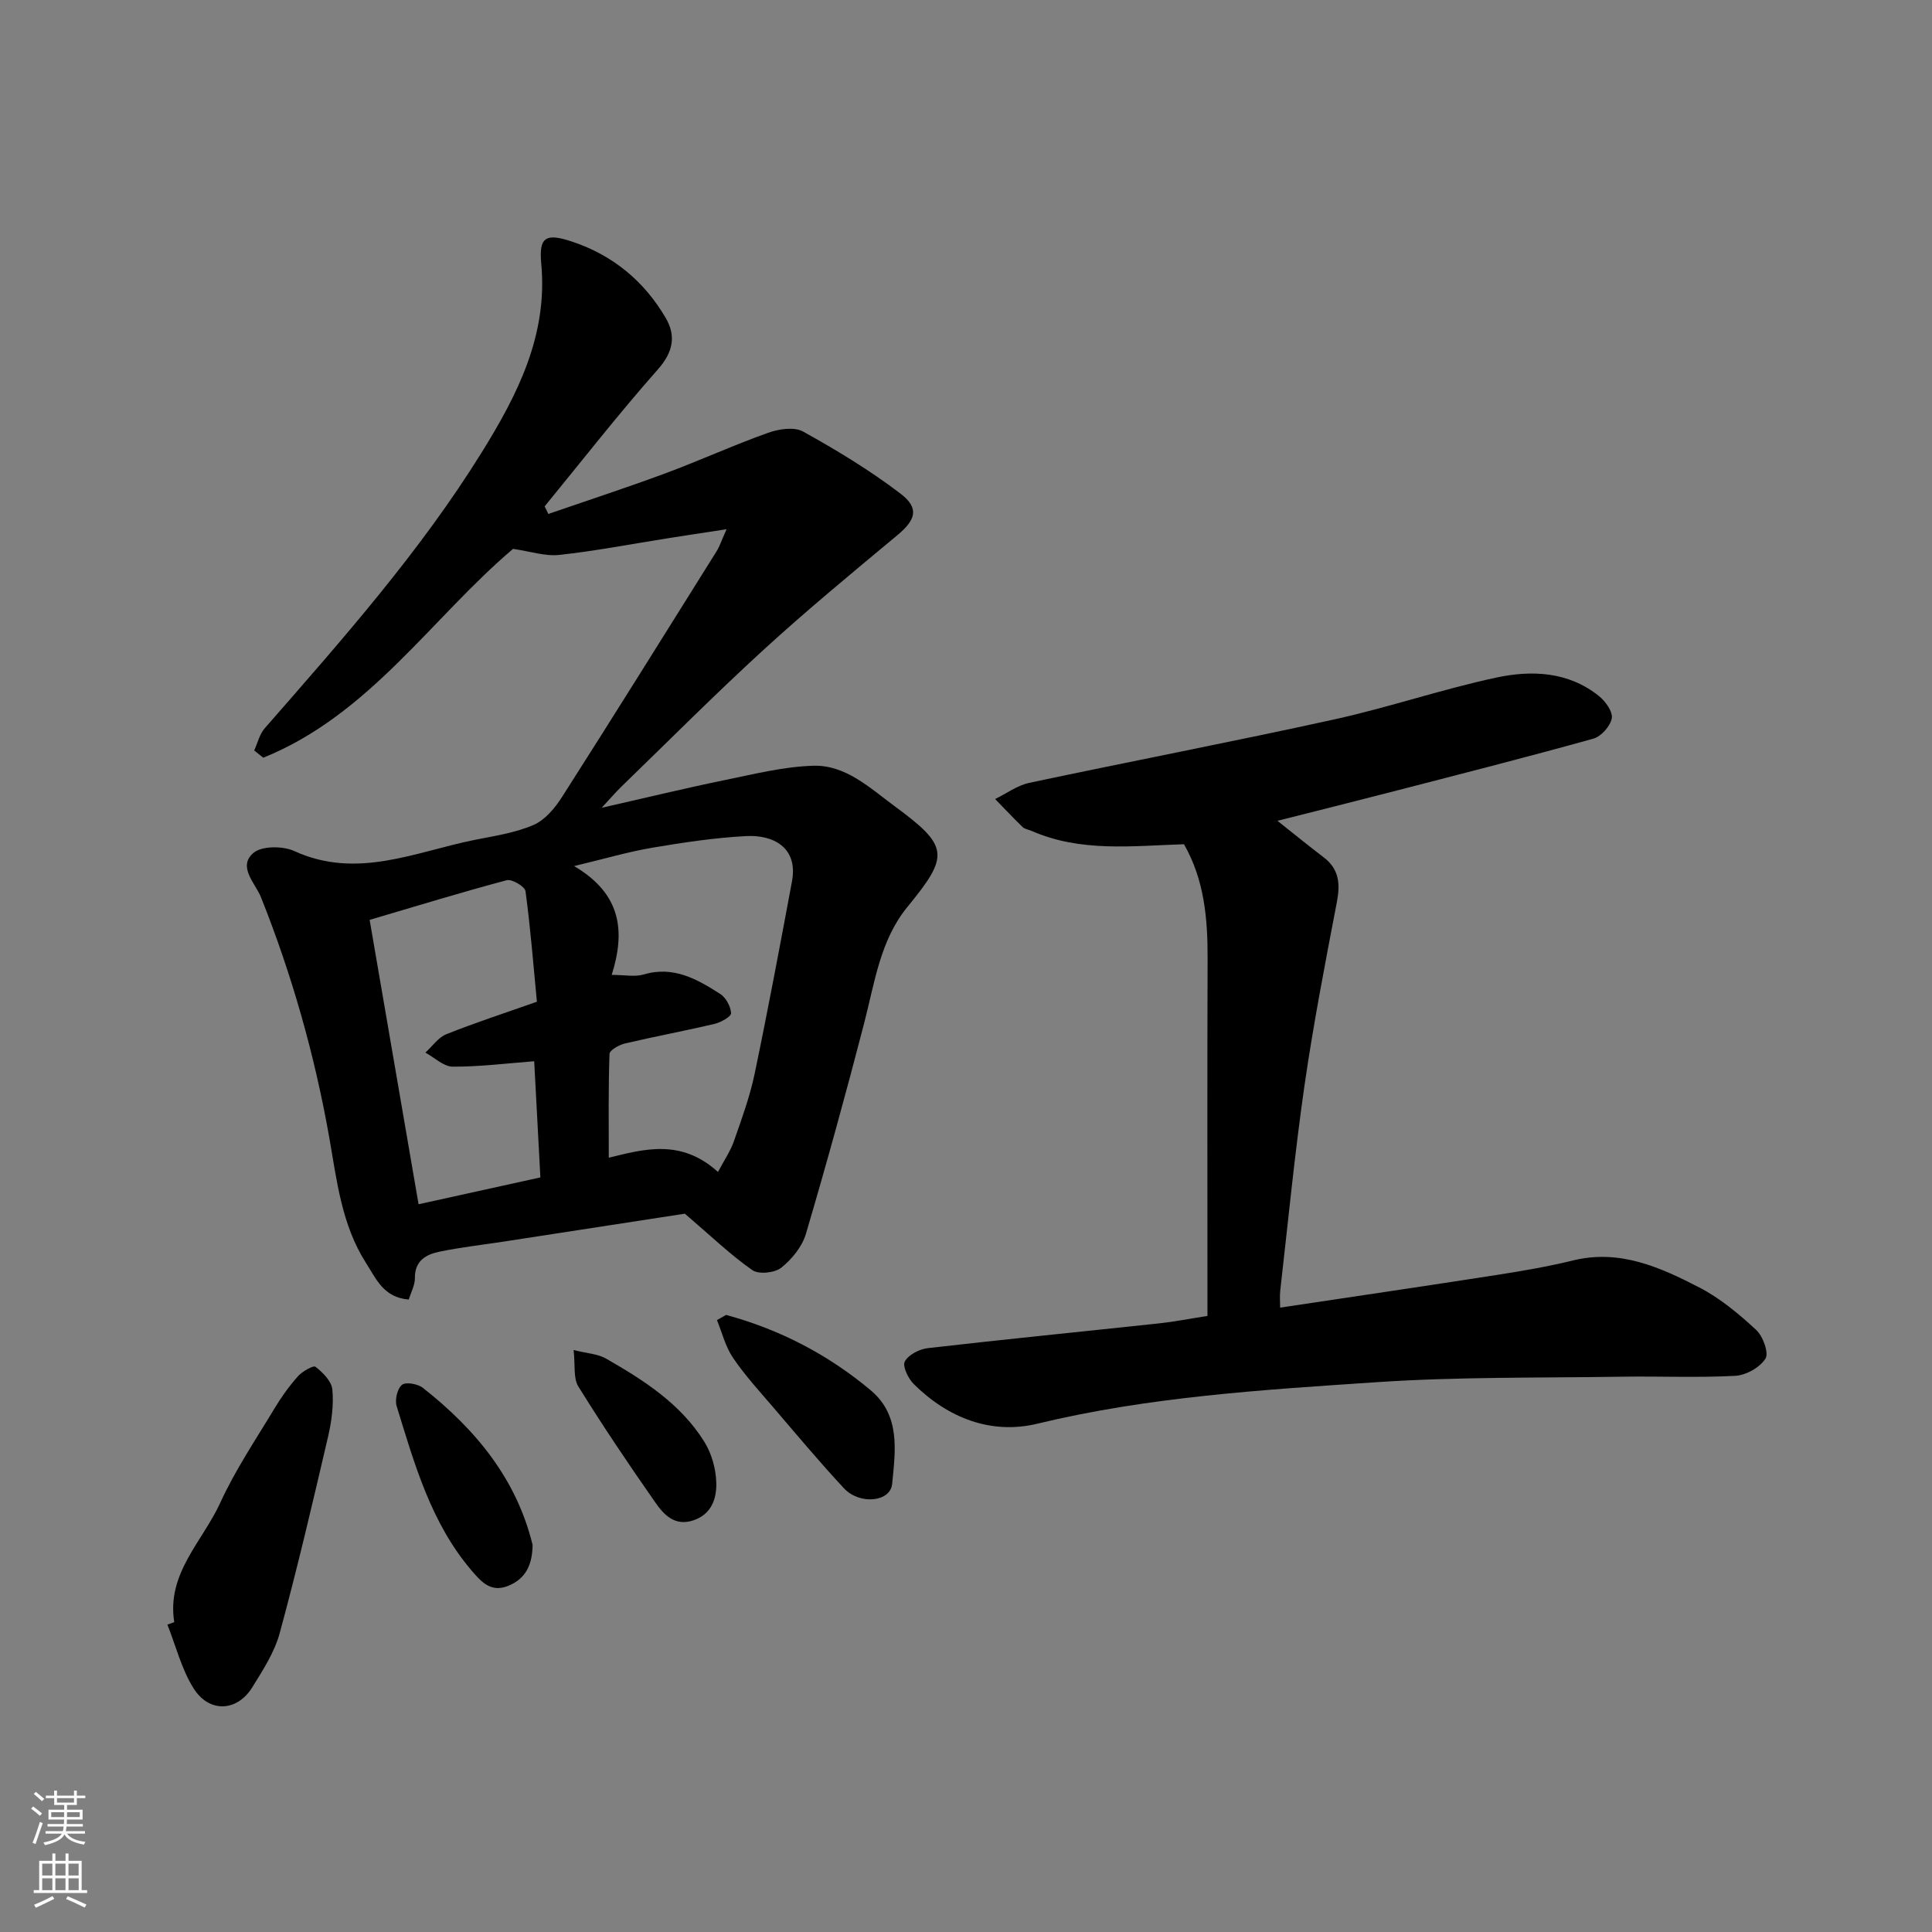
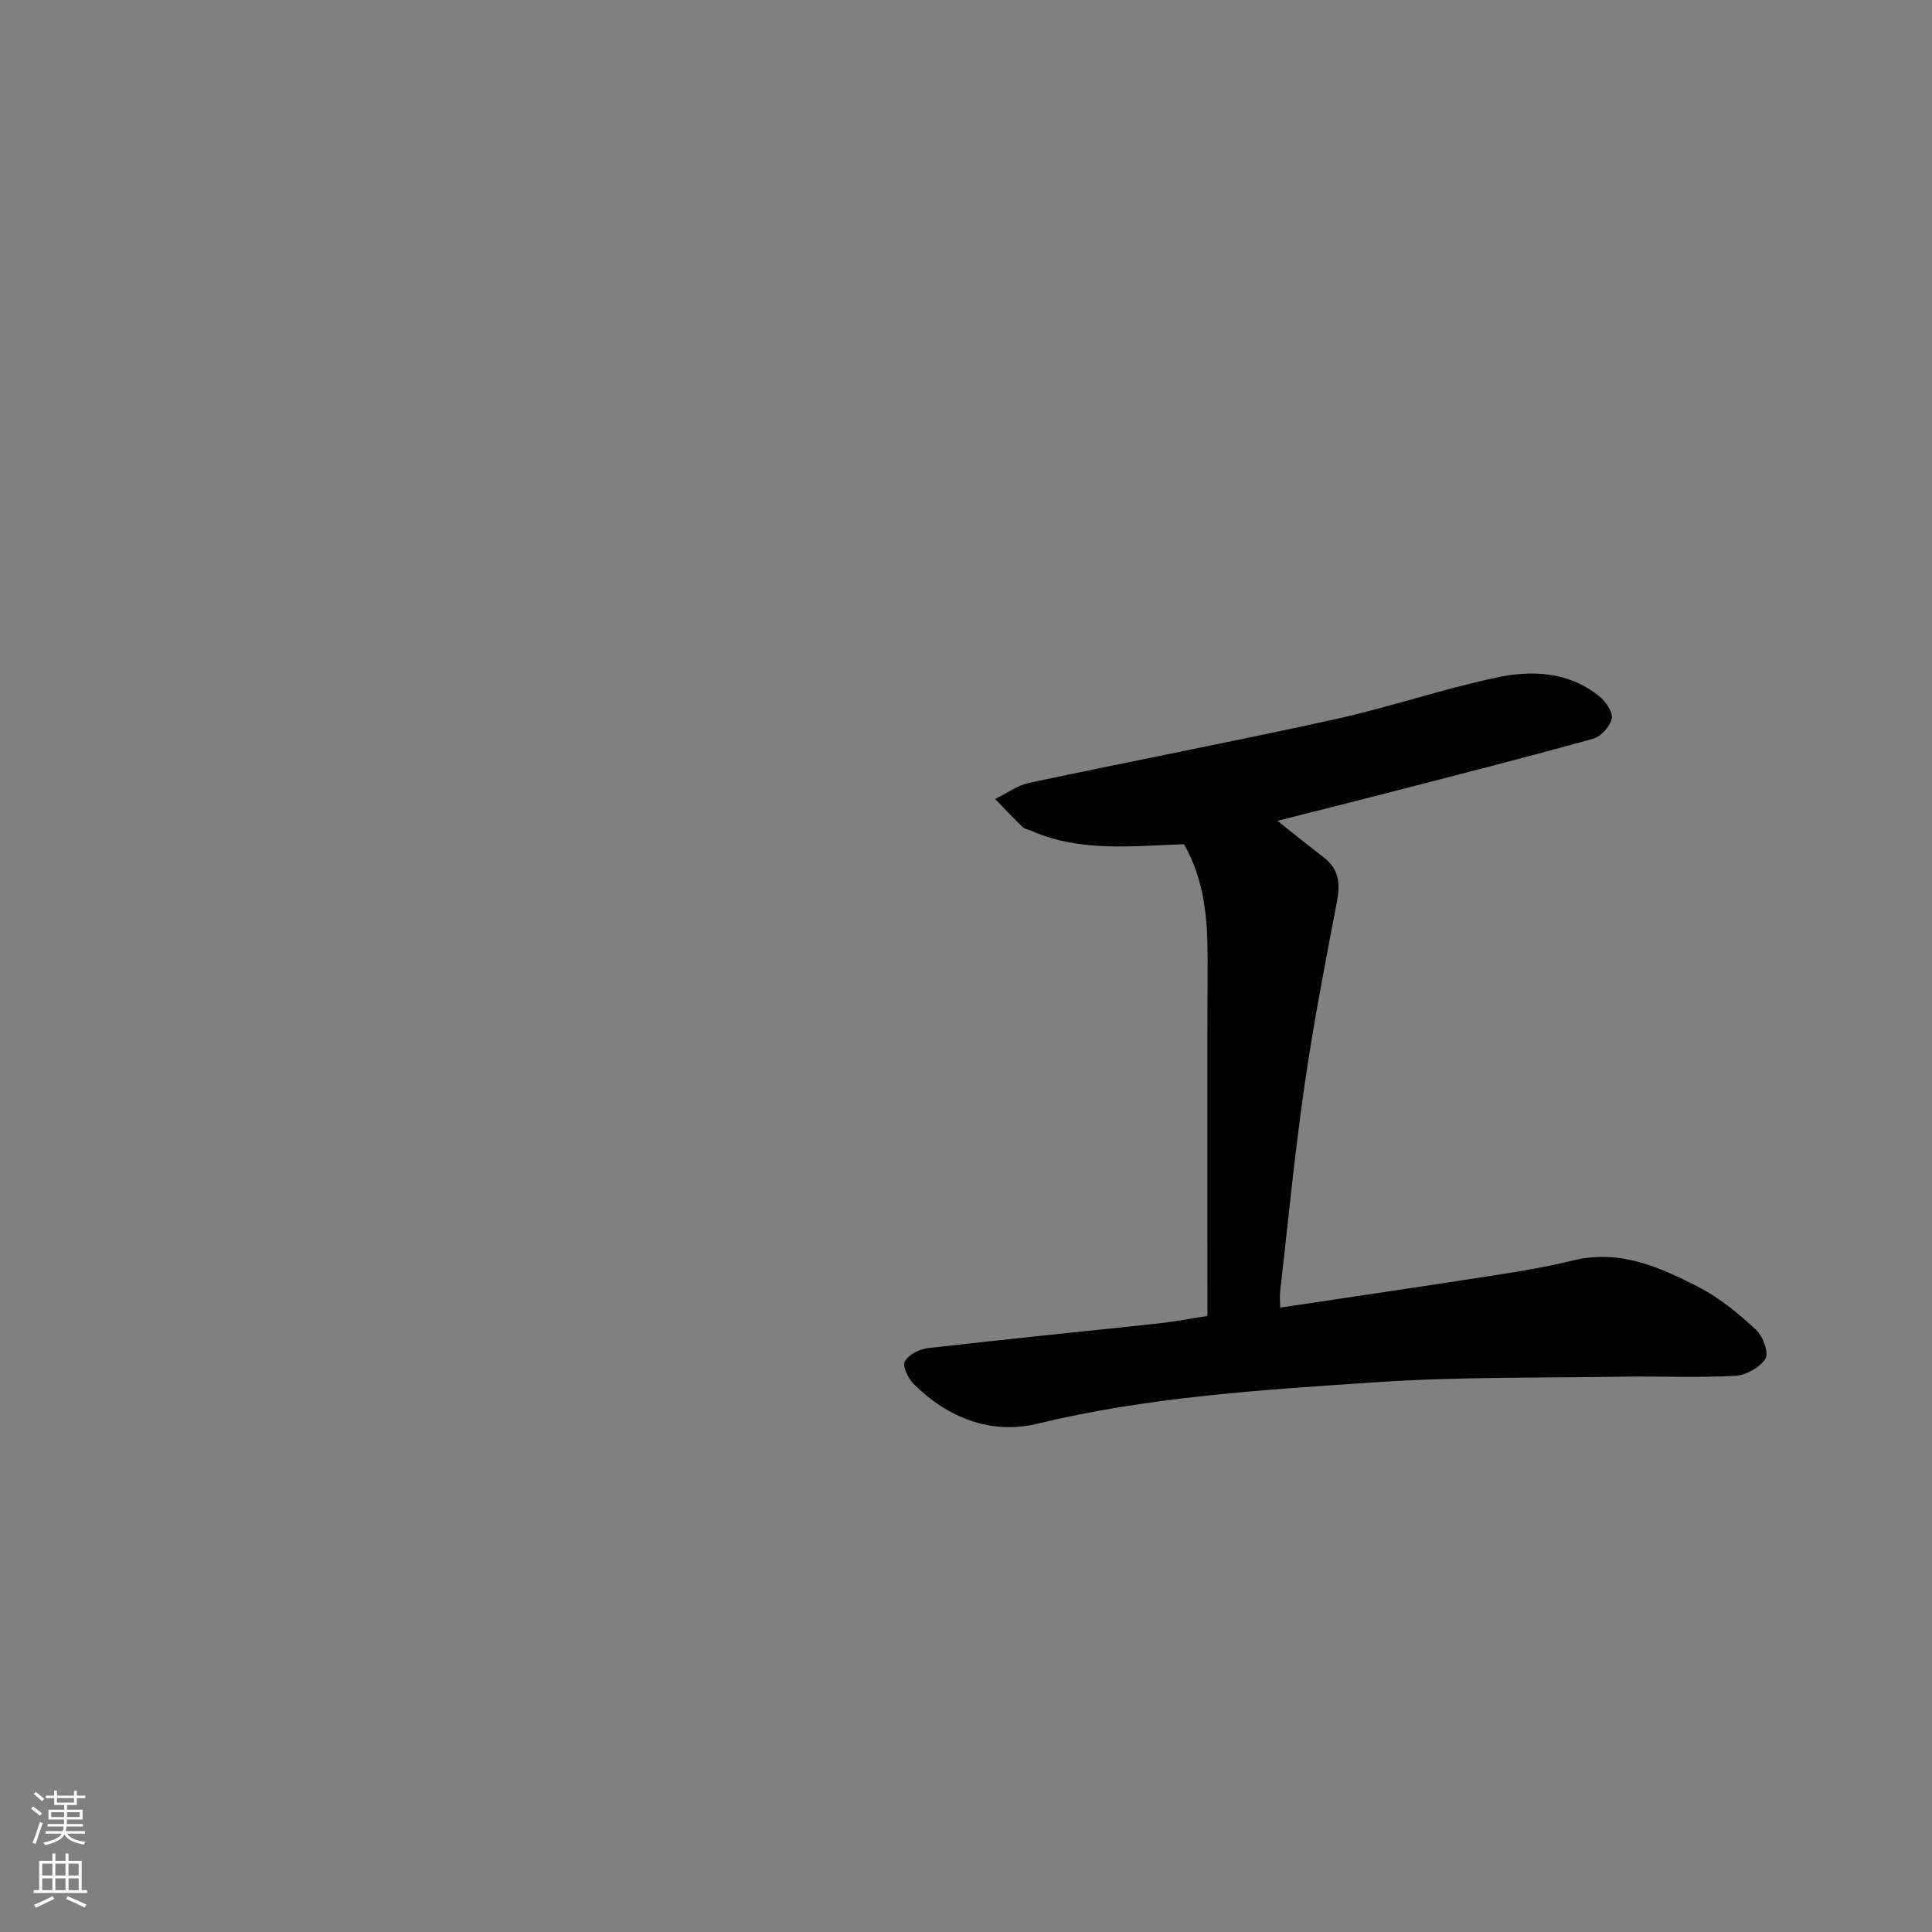
<svg xmlns="http://www.w3.org/2000/svg" enable-background="new 0 0 400 400" viewBox="0 0 400 400">
  <rect x="0" y="0" width="400" height="400" fill="#808080" stroke="none" />
  <g fill="#010000">
-     <path d="m113.52 106.41c8.07-2.78 16.18-5.43 24.18-8.39 7.17-2.66 14.14-5.85 21.34-8.42 2.21-.79 5.41-1.27 7.24-.25 6.96 3.87 13.85 8.03 20.17 12.86 3.96 3.02 3.12 5.45-.68 8.61-9.35 7.78-18.75 15.54-27.72 23.75-10.04 9.19-19.65 18.85-29.43 28.33-1.16 1.13-2.21 2.36-4.05 4.34 9.2-2.08 17.33-4.06 25.52-5.74 6.06-1.24 12.17-2.78 18.29-2.96 6.69-.21 11.73 4.61 16.76 8.31 11.41 8.38 11.45 10.28 2.73 20.92-5.63 6.87-6.78 15.66-8.94 24.01-3.79 14.63-7.8 29.2-12.08 43.69-.78 2.64-2.9 5.24-5.09 6.99-1.36 1.08-4.67 1.43-5.99.51-4.51-3.15-8.52-7.02-13.98-11.69-10.81 1.67-24.03 3.71-37.25 5.74-4.52.7-9.08 1.2-13.56 2.13-2.74.57-5.12 1.84-5.08 5.44.02 1.49-.82 2.98-1.27 4.47-5.21-.43-6.71-4.23-8.82-7.52-5.11-7.97-6.08-17.21-7.65-26.1-3.03-17.08-7.71-33.59-14.13-49.68-1.15-2.89-4.88-6.28-1.59-9.15 1.72-1.5 6.11-1.5 8.49-.41 12.95 5.93 24.97.19 37.25-2.29 4.14-.83 8.44-1.46 12.26-3.1 2.38-1.02 4.45-3.5 5.92-5.8 10.79-16.9 21.39-33.92 32.03-50.92.57-.91.91-1.98 2.04-4.52-4.97.76-8.69 1.32-12.4 1.91-7.41 1.17-14.79 2.6-22.24 3.41-2.93.32-6.01-.74-9.57-1.25-16.75 14.17-29.7 34.36-51.72 43.24-.62-.5-1.24-1.01-1.87-1.51.71-1.55 1.11-3.37 2.19-4.6 15.97-18.28 32.1-36.45 44.94-57.15 7.37-11.88 13.69-24.22 12.3-39.05-.52-5.55.96-6.35 6.4-4.54 8.43 2.81 14.91 8.18 19.36 15.78 2.16 3.69 1.59 7.06-1.61 10.67-8.13 9.18-15.67 18.87-23.45 28.36.27.51.52 1.04.76 1.57zm35.13 136.23c1.29-2.44 2.59-4.32 3.31-6.4 1.61-4.6 3.3-9.22 4.29-13.97 2.76-13.22 5.24-26.5 7.72-39.78 1.33-7.11-4-9.68-9.45-9.39-6.52.34-13.02 1.32-19.47 2.41-4.96.84-9.82 2.28-16.19 3.8 9.87 5.81 10.6 13.57 7.79 22.53 2.7 0 4.8.45 6.59-.08 6.18-1.85 11.09.96 15.88 4.03 1.18.76 2.17 2.59 2.24 3.98.03.7-2.1 1.9-3.41 2.21-6.16 1.46-12.39 2.61-18.56 4.06-1.22.29-3.18 1.39-3.2 2.17-.25 7.17-.15 14.35-.15 21.48 7.22-1.75 14.92-4.02 22.61 2.95zm-36.77 1.13c-.43-8.04-.84-15.72-1.28-24.05-5.78.44-11.33 1.15-16.87 1.12-1.89-.01-3.78-1.89-5.66-2.91 1.44-1.3 2.66-3.14 4.35-3.81 6.01-2.4 12.19-4.41 18.74-6.72-.73-7.6-1.33-15.28-2.36-22.89-.13-.97-2.81-2.56-3.89-2.27-9.37 2.49-18.64 5.34-28.38 8.21 3.4 19.77 6.71 39.04 10.13 58.88 8.29-1.84 16.53-3.65 25.22-5.56z" />
    <path d="m264.48 169.94c3.42 2.71 6.44 5.18 9.56 7.55 3.21 2.44 3.47 5.48 2.75 9.24-2.42 12.64-4.87 25.29-6.71 38.02-2.03 14.1-3.4 28.3-5.02 42.47-.13 1.12-.02 2.26-.02 3.51 15.21-2.28 30.02-4.46 44.82-6.76 5.32-.83 10.64-1.74 15.86-3.02 9.66-2.35 18.01 1.43 26.11 5.61 4.3 2.22 8.18 5.47 11.76 8.78 1.41 1.3 2.67 4.77 1.93 5.95-1.15 1.83-4.03 3.44-6.26 3.56-7.81.42-15.66.06-23.49.18-16.94.27-33.91 0-50.79 1.14-23.52 1.58-47.08 3-70.2 8.59-9.55 2.31-18.51-1.16-25.61-8.22-1.14-1.14-2.37-3.69-1.84-4.66.76-1.4 3.01-2.56 4.75-2.76 15.98-1.84 31.98-3.42 47.97-5.14 3.09-.33 6.15-.94 9.94-1.53 0-1.43 0-3.19 0-4.96 0-23-.05-46 .03-69 .03-8.27-.67-16.34-4.89-23.7-10.64.33-21.38 1.72-31.6-2.78-.59-.26-1.35-.33-1.78-.75-1.95-1.89-3.82-3.88-5.72-5.83 2.35-1.14 4.59-2.82 7.07-3.35 21.03-4.47 42.14-8.51 63.13-13.13 11.27-2.48 22.26-6.24 33.54-8.66 7.35-1.58 14.95-1.26 21.28 3.82 1.35 1.08 2.9 3.26 2.65 4.61-.3 1.63-2.2 3.76-3.81 4.21-13.94 3.88-27.98 7.45-41.99 11.07-7.78 2.01-15.59 3.96-23.42 5.94z" />
-     <path d="m36.08 335.85c-1.63-10.08 5.86-16.7 9.52-24.71 3.1-6.79 7.34-13.07 11.2-19.49 1.42-2.36 3.04-4.64 4.87-6.69.91-1.02 3.19-2.33 3.65-1.98 1.52 1.18 3.33 2.99 3.49 4.7.3 3.2-.15 6.58-.88 9.74-3.17 13.6-6.35 27.2-10.01 40.67-1.08 3.99-3.49 7.7-5.71 11.28-3.14 5.05-8.94 5.31-12.16.14-2.47-3.96-3.64-8.73-5.39-13.15.46-.16.94-.34 1.42-.51z" />
-     <path d="m150.33 272.24c11.1 3.01 21.12 8.21 29.95 15.61 6.22 5.22 5.09 12.59 4.43 19.38-.37 3.77-6.74 4.38-9.98.9-5.05-5.42-9.8-11.11-14.62-16.74-2.88-3.36-5.89-6.64-8.36-10.29-1.56-2.29-2.24-5.17-3.31-7.79.62-.36 1.26-.72 1.89-1.07z" />
-     <path d="m110.27 319.86c-.06 4-1.33 6.98-5.07 8.48-3.57 1.43-5.55-.82-7.6-3.22-8.4-9.87-11.78-22.02-15.48-34-.4-1.31.14-3.63 1.11-4.41.79-.64 3.27-.2 4.32.63 10.86 8.54 19.37 18.78 22.72 32.52z" />
-     <path d="m118.76 279.51c2.81.71 5 .79 6.69 1.76 7.85 4.49 15.51 9.39 20.4 17.28 1.51 2.43 2.38 5.61 2.45 8.47.08 3.22-.96 6.5-4.77 7.76-3.85 1.28-6.1-1.2-7.86-3.72-5.5-7.87-10.87-15.84-15.93-24-1.07-1.72-.62-4.38-.98-7.55z" />
  </g>
  <path d="m6.44 374.46.42-.45c.65.47 1.27.95 1.85 1.44l-.45.49c-.65-.56-1.25-1.06-1.82-1.48m.93 7.33-.63-.26c.55-1.36 1.05-2.8 1.52-4.33.19.1.38.19.59.27-.46 1.29-.95 2.73-1.48 4.32m-.38-10.38.44-.42c.43.34 1.01.82 1.74 1.44l-.49.49c-.53-.51-1.09-1.01-1.69-1.51m2.5.35h1.72v-1.04h.59v1.04h3.52v-1.04h.59v1.04h1.75v.53h-1.75v1.42h-2.03v.97h3.22v2.03h-3.24c0 .35-.01.66-.03.93h3.32v.53h-3.37c-.03.27-.08.58-.15.94h3.96v.53h-3.71c.67.92 1.93 1.48 3.79 1.68-.13.24-.23.44-.29.59-2.13-.38-3.48-1.08-4.04-2.12-.43.97-1.77 1.72-4.03 2.23-.09-.19-.2-.37-.33-.55 2.1-.42 3.37-1.03 3.81-1.83h-3.36v-.53h3.58c.08-.29.13-.61.16-.94h-3.33v-.53h3.39c.02-.27.04-.58.04-.93h-3.23v-2.03h3.25v-.97h-2.07v-1.42h-1.73zm1.12 3.44v1h2.65c.01-.3.02-.44.01-.4v-.25-.35zm1.19-2h3.52v-.91h-3.52zm4.71 2h-2.63v.59c0 .15-.01.28-.01.4h2.64z" fill="#fafbfa" />
  <path d="m13.56 383.74h.63v1.52h2.72v6.07h1.13v.6h-11.06v-.6h1.13v-6.07h2.73v-1.52h.63v1.52h2.1v-1.52zm-2.69 8.83.38.56c-1.24.63-2.53 1.25-3.85 1.85-.1-.21-.21-.42-.34-.63 1.36-.55 2.63-1.15 3.81-1.78m-2.13-4.27h2.1v-2.45h-2.1zm0 3.04h2.1v-2.46h-2.1zm2.72-3.04h2.1v-2.45h-2.1zm0 3.04h2.1v-2.46h-2.1zm6.07 3.6c-1.41-.71-2.7-1.3-3.86-1.78l.35-.56c1.45.62 2.75 1.19 3.88 1.72zm-1.25-9.09h-2.1v2.45h2.1zm-2.09 5.49h2.1v-2.46h-2.1z" fill="#fafbfa" />
</svg>